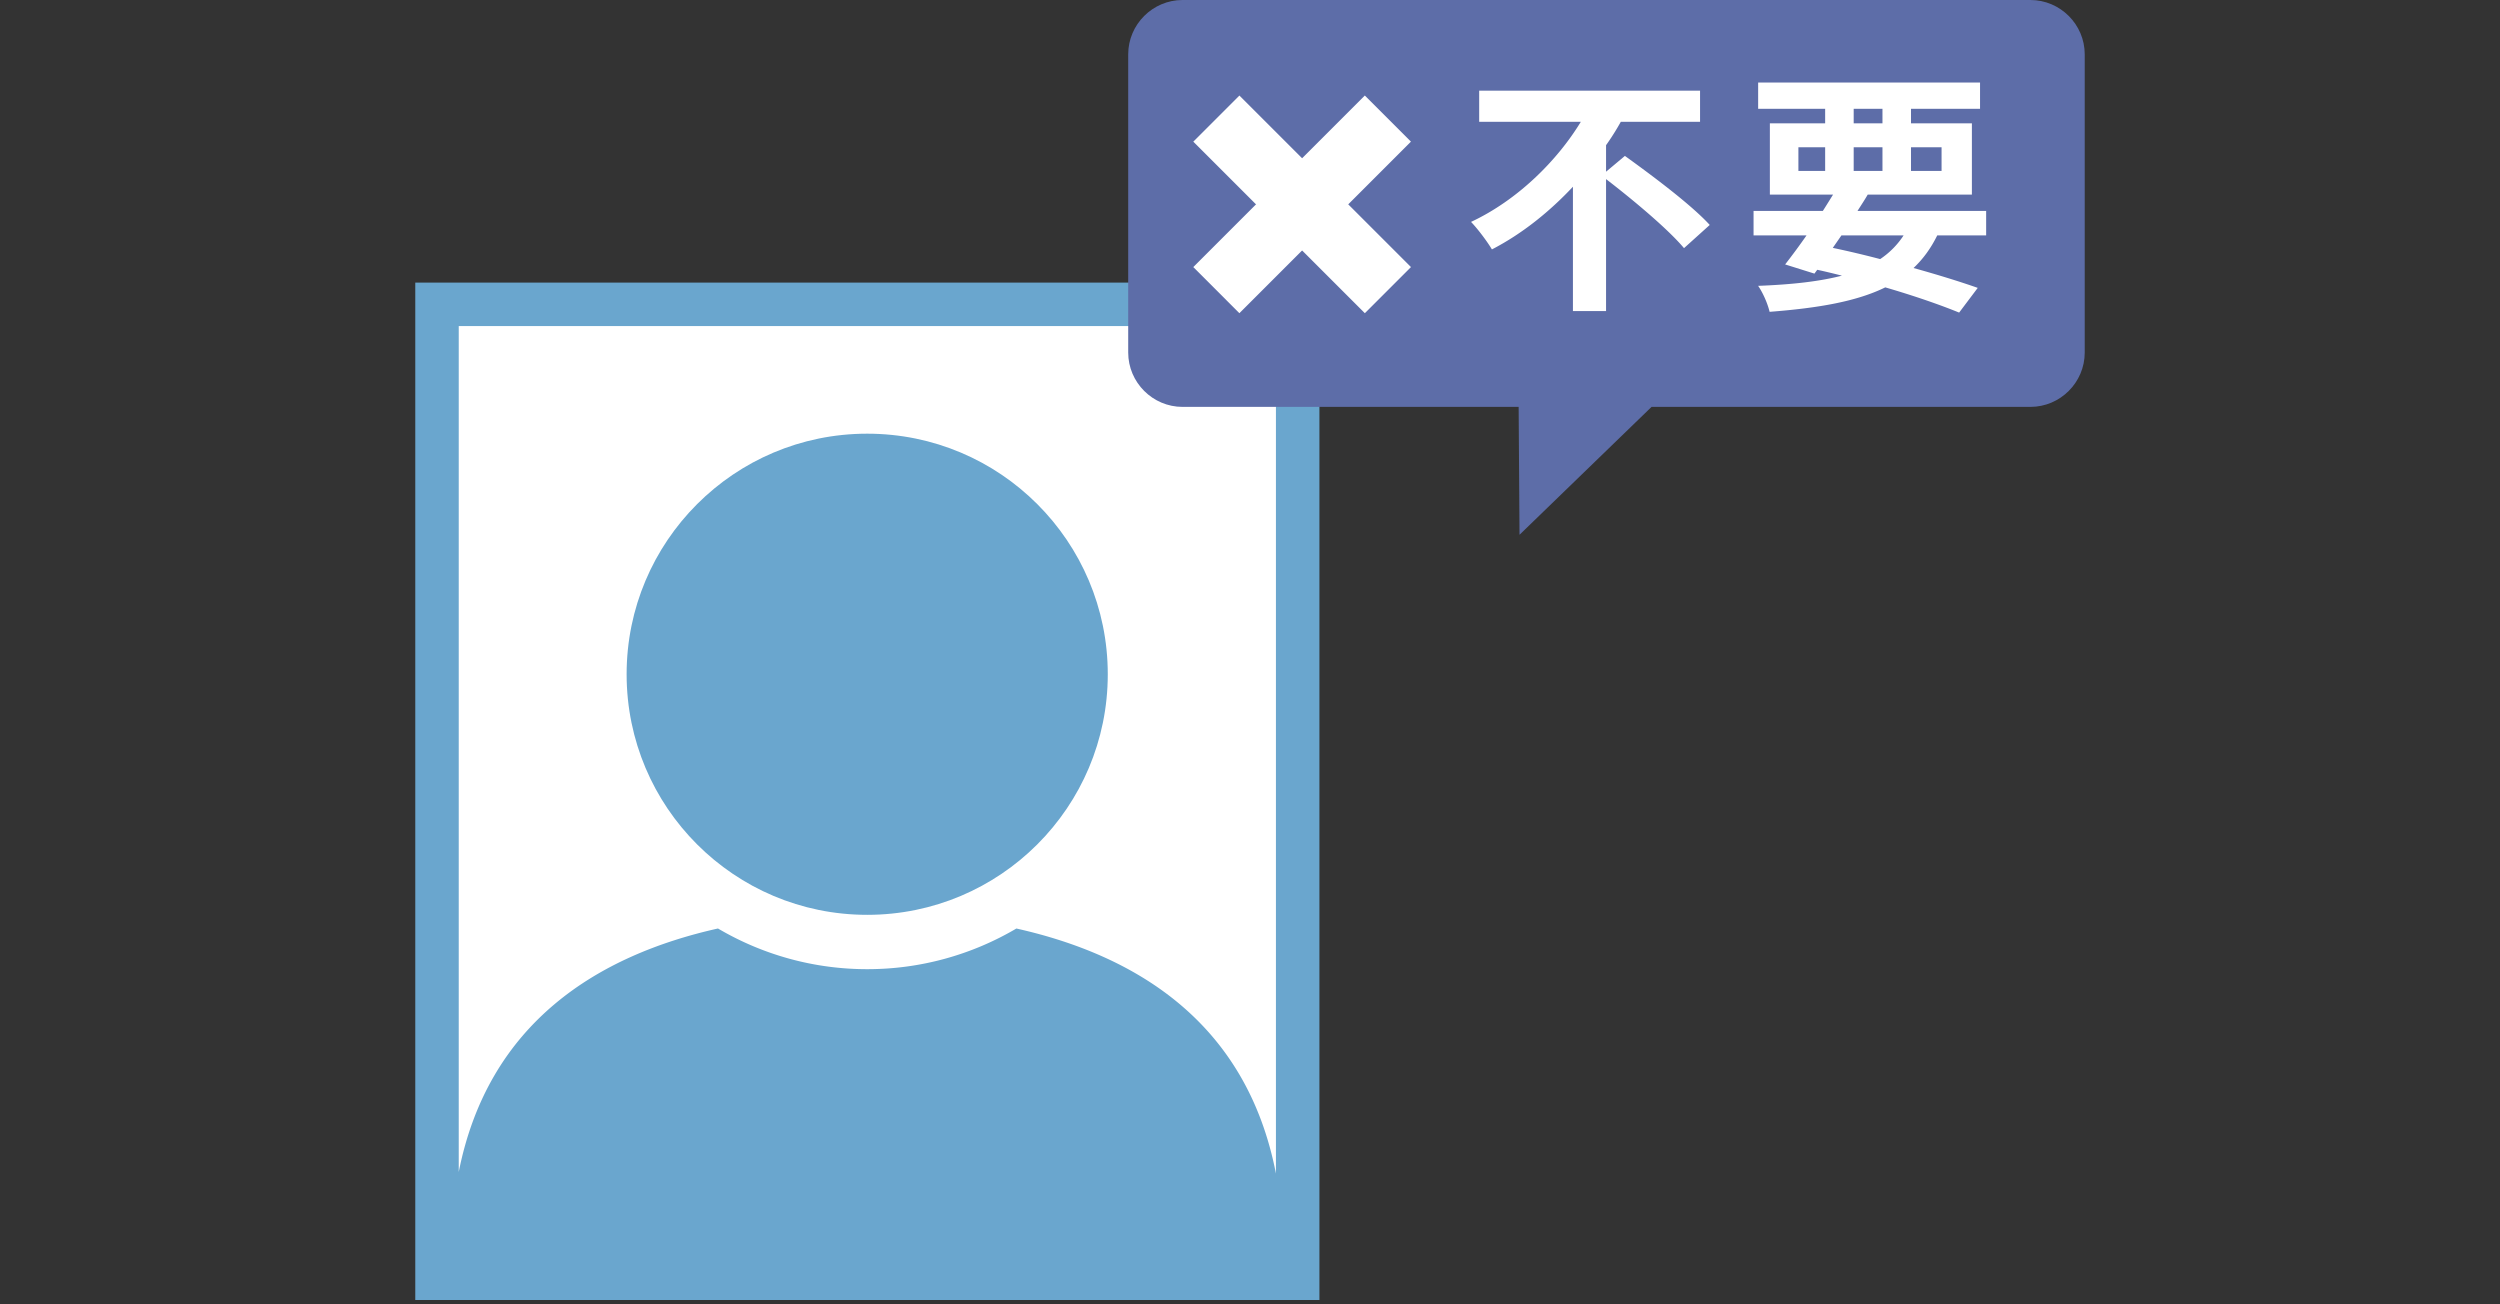
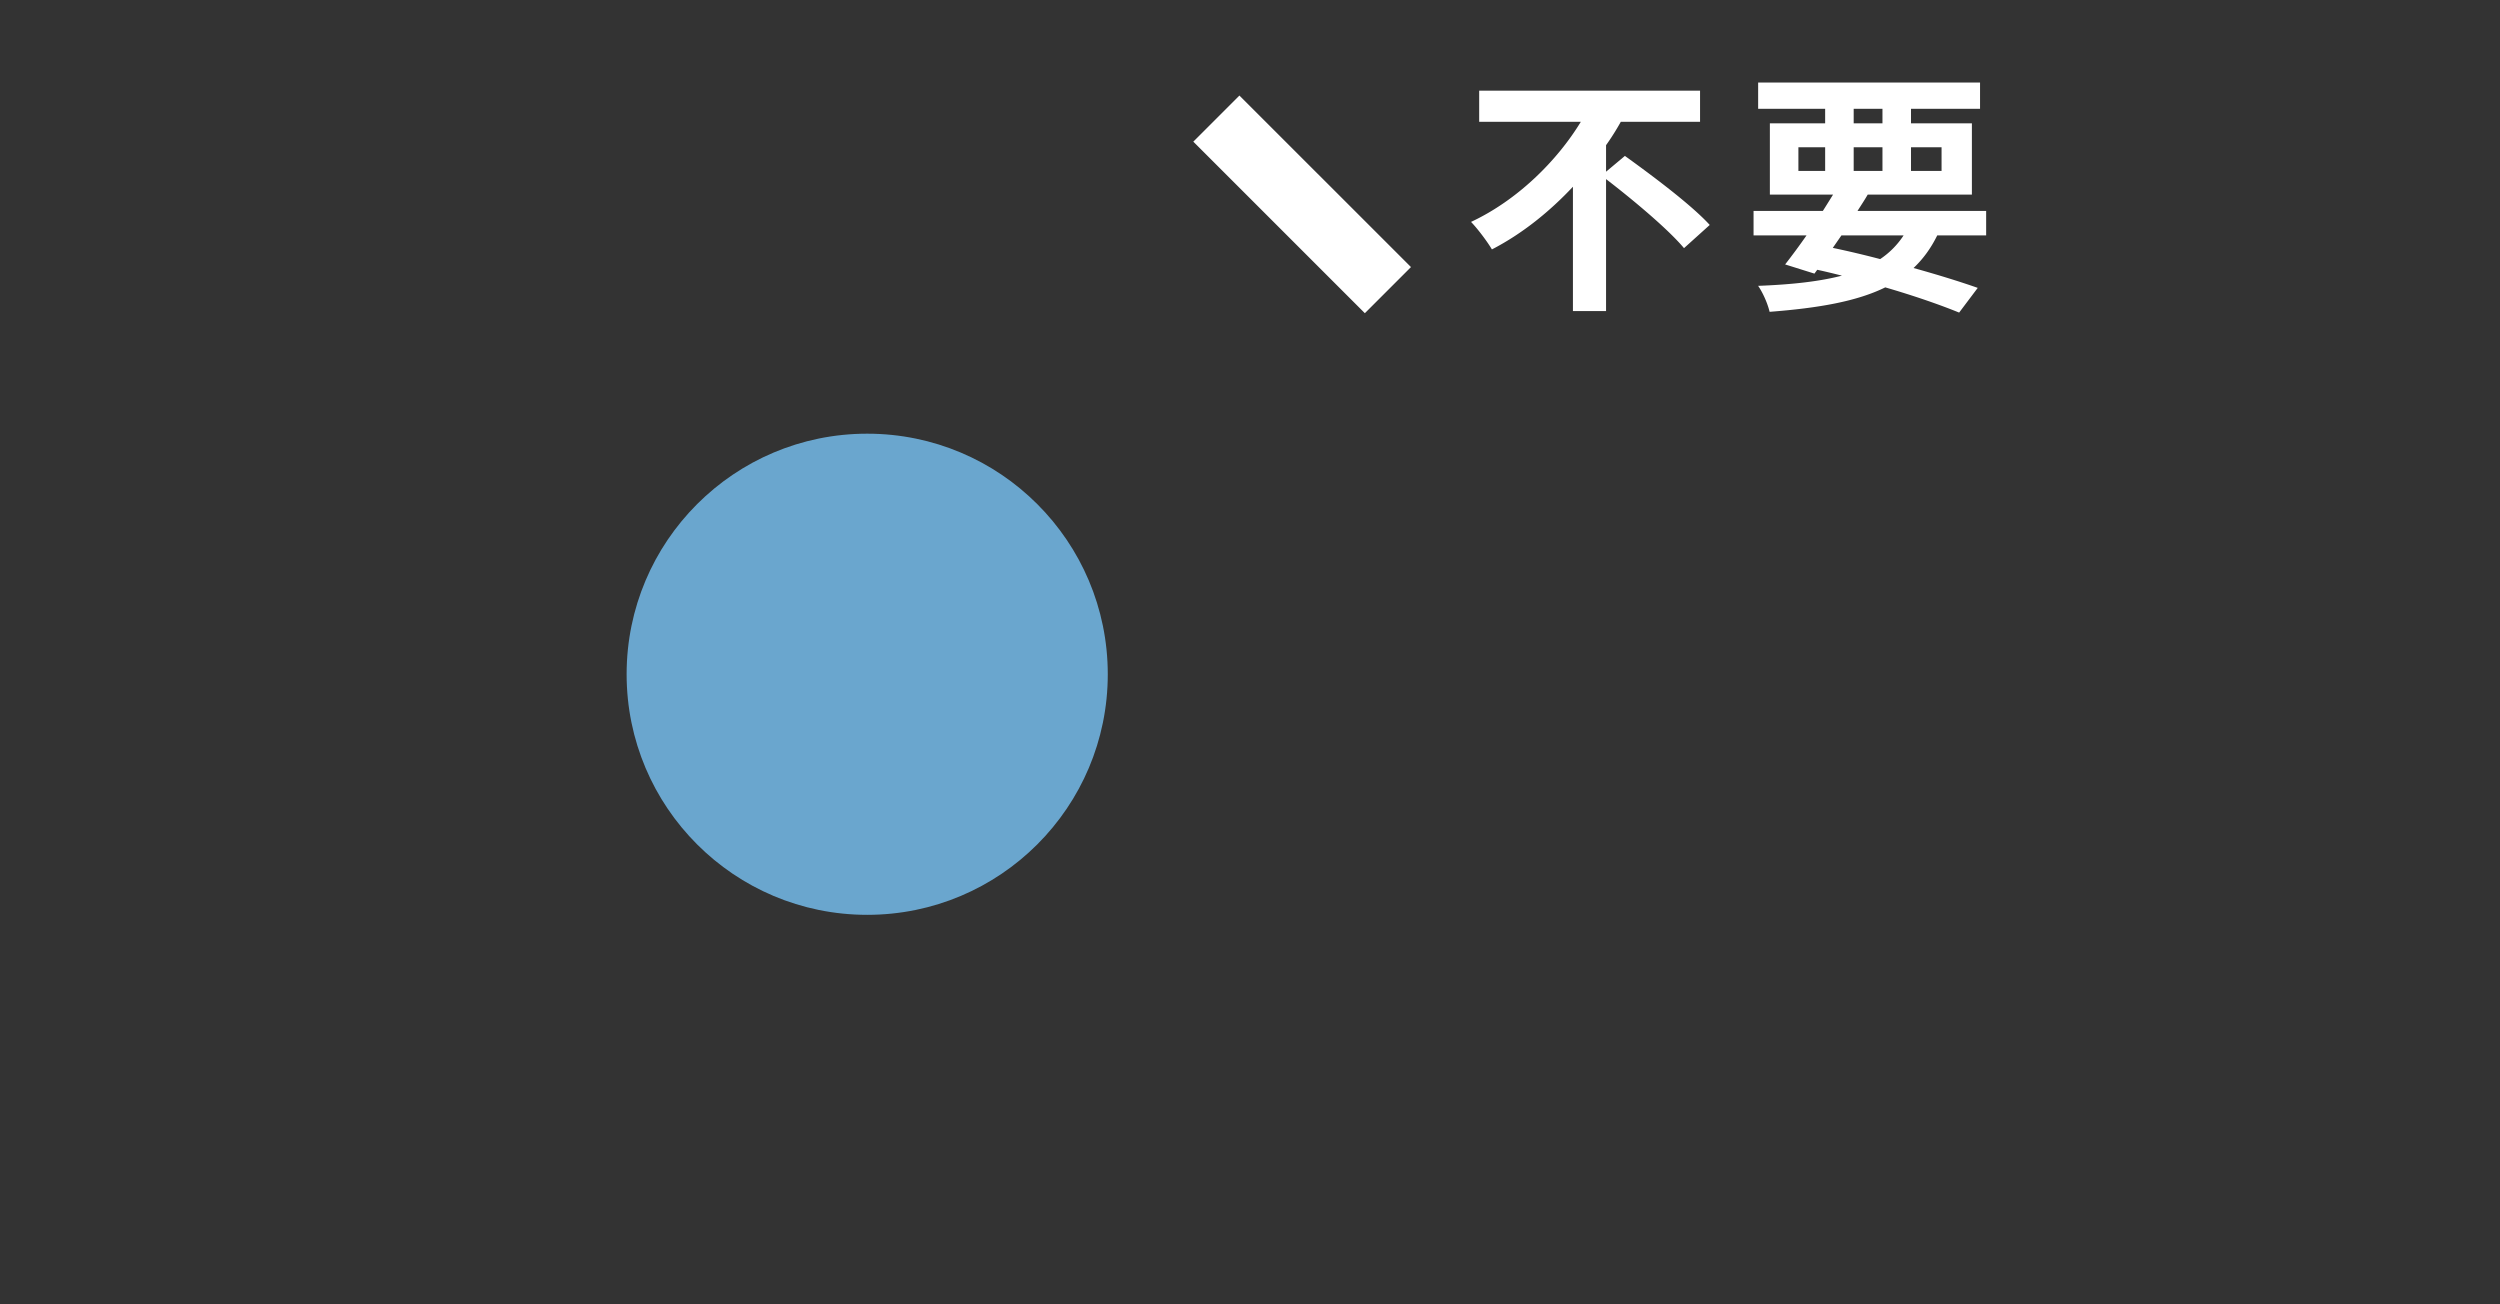
<svg xmlns="http://www.w3.org/2000/svg" width="230" height="120" viewBox="0 0 230 120">
  <rect x="0" y="0" width="230" height="120" fill="#333333" stroke="none" />
-   <path fill="#FFF" d="M40.205 28h79.181v89.6H40.205z" />
-   <path fill="#6AA6CE" d="M38.205 26v93.6h83.182V26H38.205zm79.181 81.972c-2.69-13.886-12.838-20.076-23.879-22.549a26.954 26.954 0 0 1-13.725 3.741 26.97 26.97 0 0 1-13.729-3.743c-10.995 2.463-21.118 8.615-23.849 22.403V30h75.182v77.972z" />
+   <path fill="#FFF" d="M40.205 28h79.181H40.205z" />
  <circle fill="#6AA6CE" cx="79.782" cy="62.032" r="22.133" />
-   <path fill="#5D6DA8" d="M186.795 0h-78c-2.75 0-5 2.25-5 5v27.434c0 2.75 2.25 5 5 5h30.92l.08 11.766 12.148-11.766h34.852c2.75 0 5-2.25 5-5V5c0-2.75-2.25-5-5-5z" />
  <g fill="#FFF">
    <path d="M149.491 14.344c2.508 1.805 6.117 4.5 7.805 6.352l-2.367 2.133c-1.453-1.734-4.641-4.406-7.172-6.352v12.141h-3.047V17.18c-2.133 2.273-4.641 4.312-7.453 5.766-.445-.75-1.312-1.898-1.922-2.531 4.266-1.992 7.922-5.625 10.102-9.211h-9.352v-2.86h20.32v2.859h-7.289a23.468 23.468 0 0 1-1.359 2.156v2.438l1.734-1.453zM178.226 21.657c-.586 1.195-1.312 2.18-2.18 3 2.273.633 4.312 1.266 5.906 1.828l-1.711 2.273c-1.781-.727-4.148-1.547-6.797-2.32-2.625 1.289-6.094 1.898-10.641 2.25-.188-.797-.633-1.781-1.055-2.391 3.094-.117 5.625-.398 7.711-.938-.75-.188-1.5-.375-2.273-.539l-.258.352-2.695-.844a62.15 62.15 0 0 0 1.969-2.672h-4.875v-2.25h6.375c.328-.516.633-1.008.938-1.5h-5.812v-6.562h5.086v-1.336h-6.164V7.594h20.414v2.414h-6.352v1.336h5.602v6.562h-9.586c-.281.492-.609.984-.938 1.5h11.836v2.25h-4.5zm-12.773-5.93h2.461v-2.18h-2.461v2.18zm3.164 7.078c1.453.305 2.93.656 4.359 1.031a7.626 7.626 0 0 0 2.156-2.18h-5.719l-.796 1.149zm1.922-11.461h2.648v-1.336h-2.648v1.336zm2.648 4.383v-2.18h-2.648v2.18h2.648zm2.625-2.179v2.18h2.812v-2.18h-2.812z" />
  </g>
  <g fill="#FFF">
-     <path d="M109.782 24.57l15.782-15.782 4.242 4.242-15.783 15.783z" />
    <path d="M109.783 13.032l4.242-4.242 15.783 15.782-4.242 4.242z" />
  </g>
</svg>